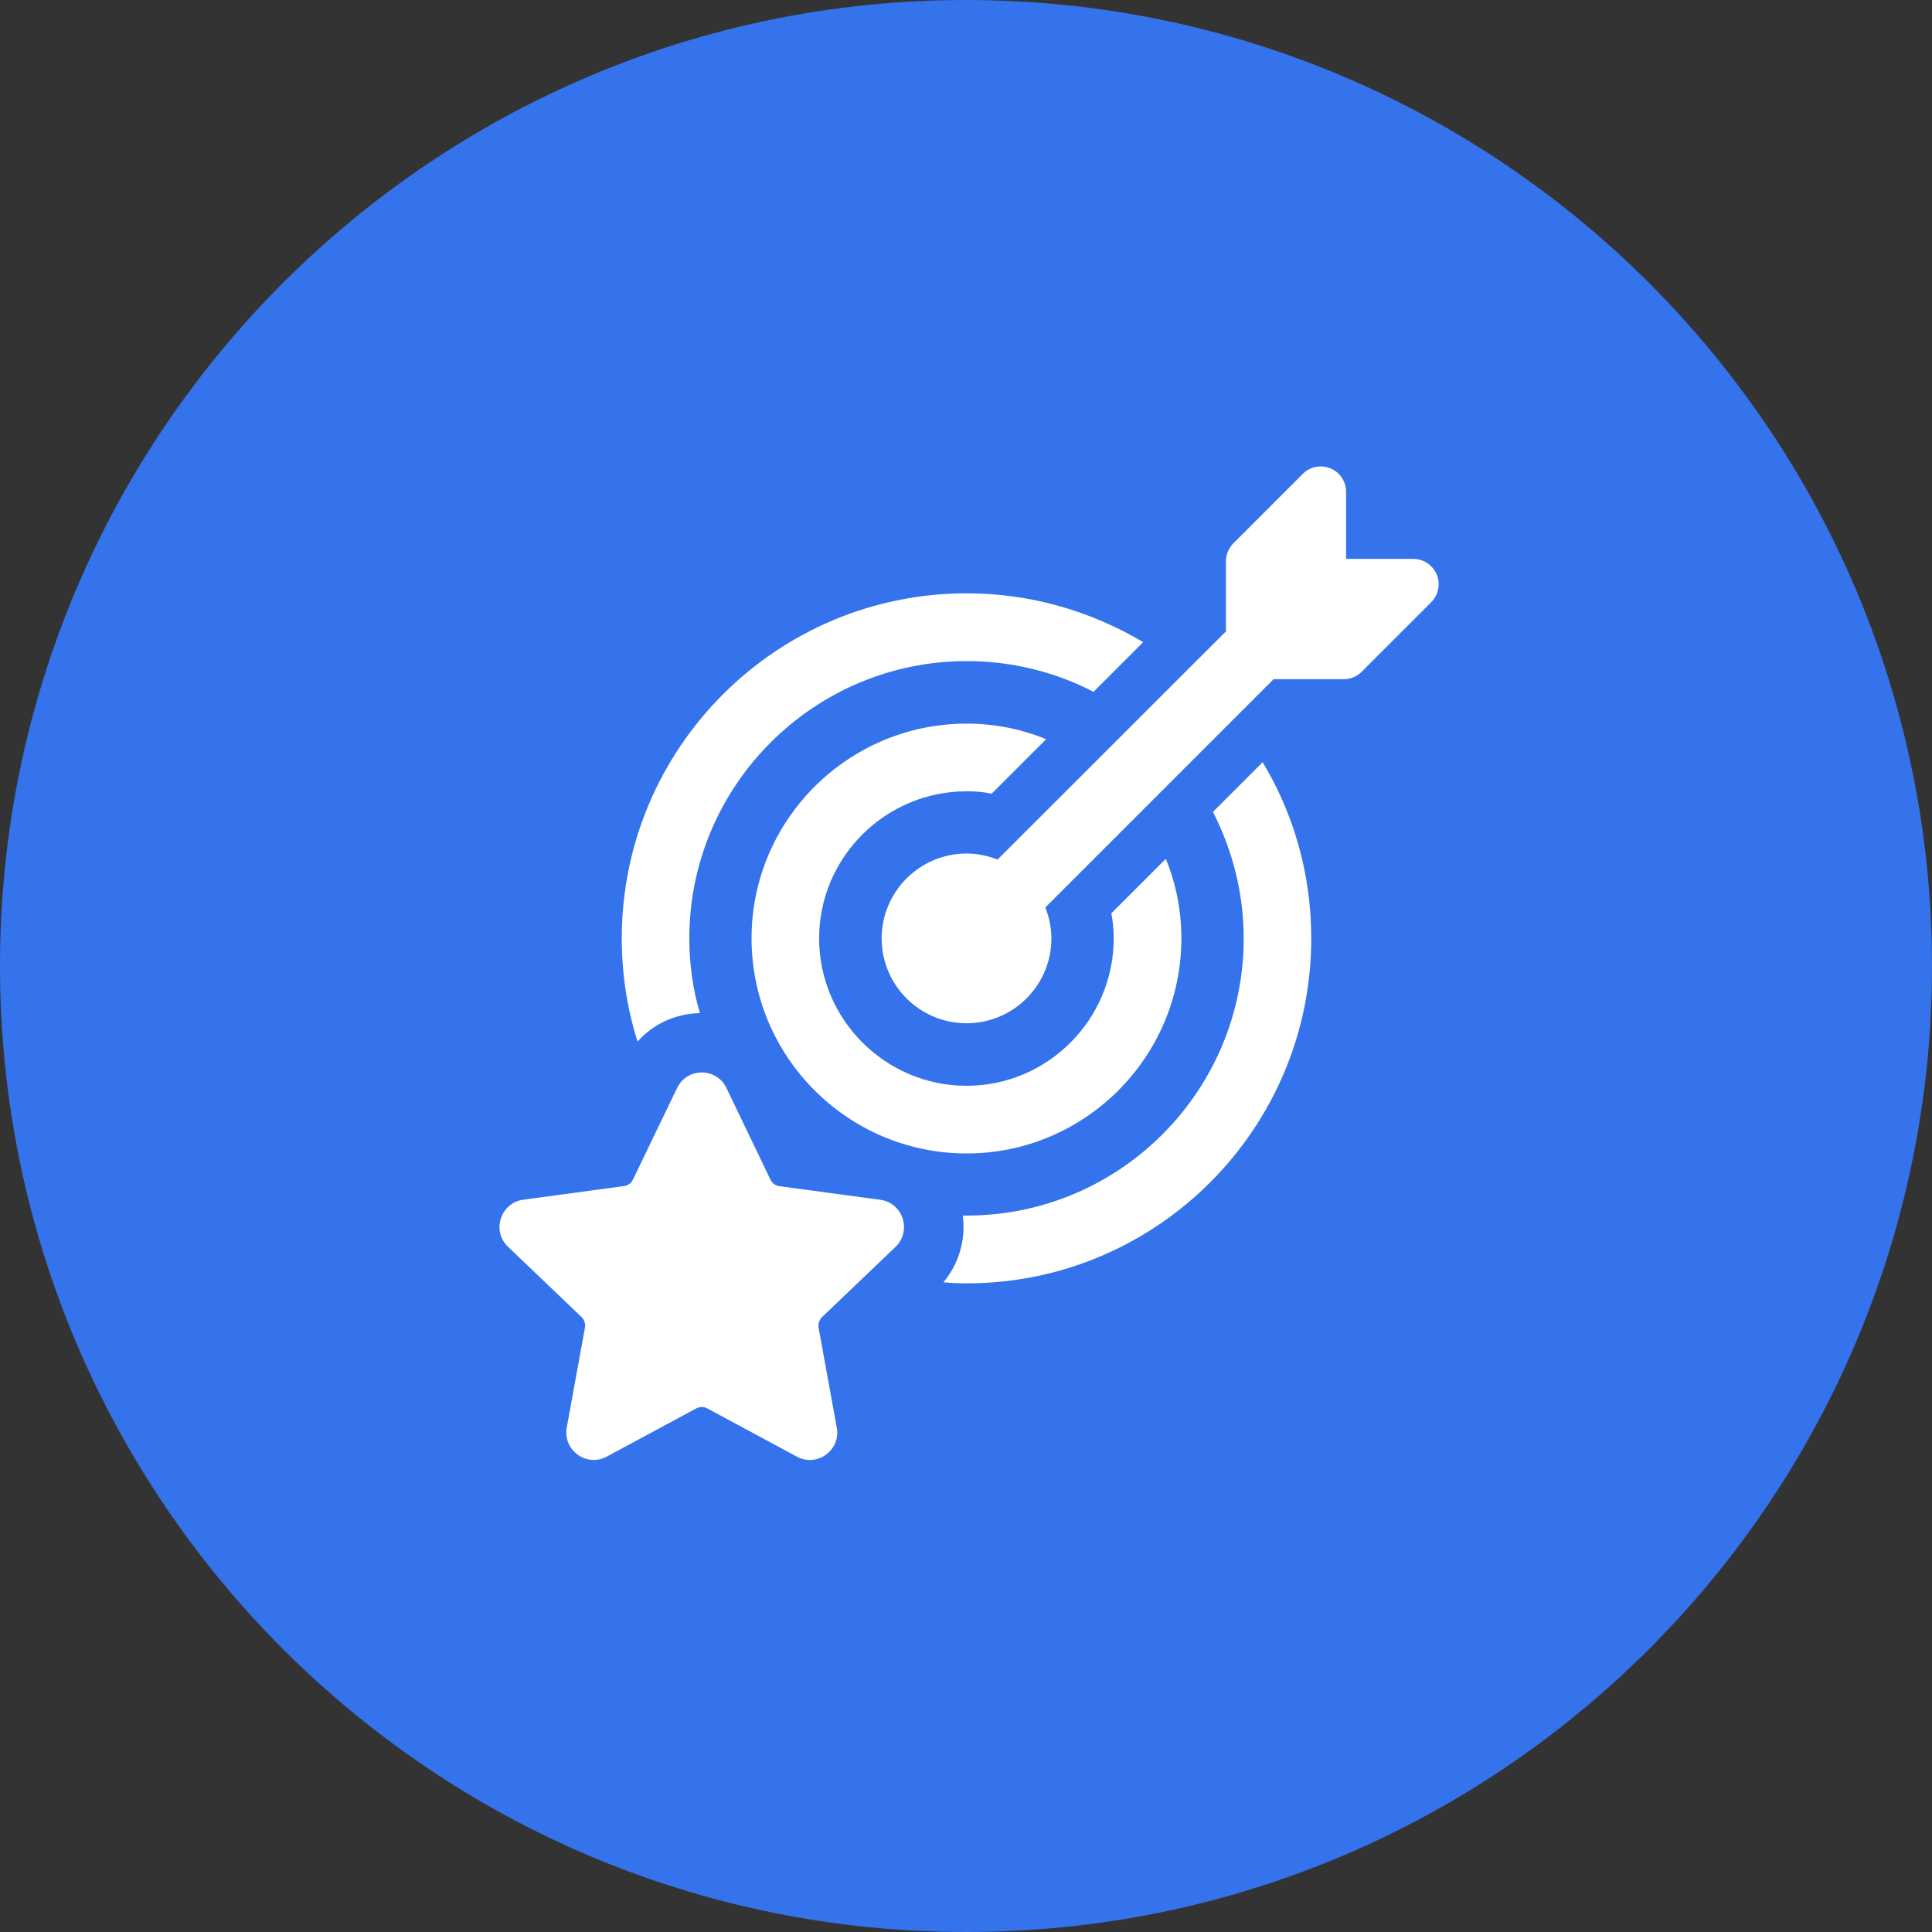
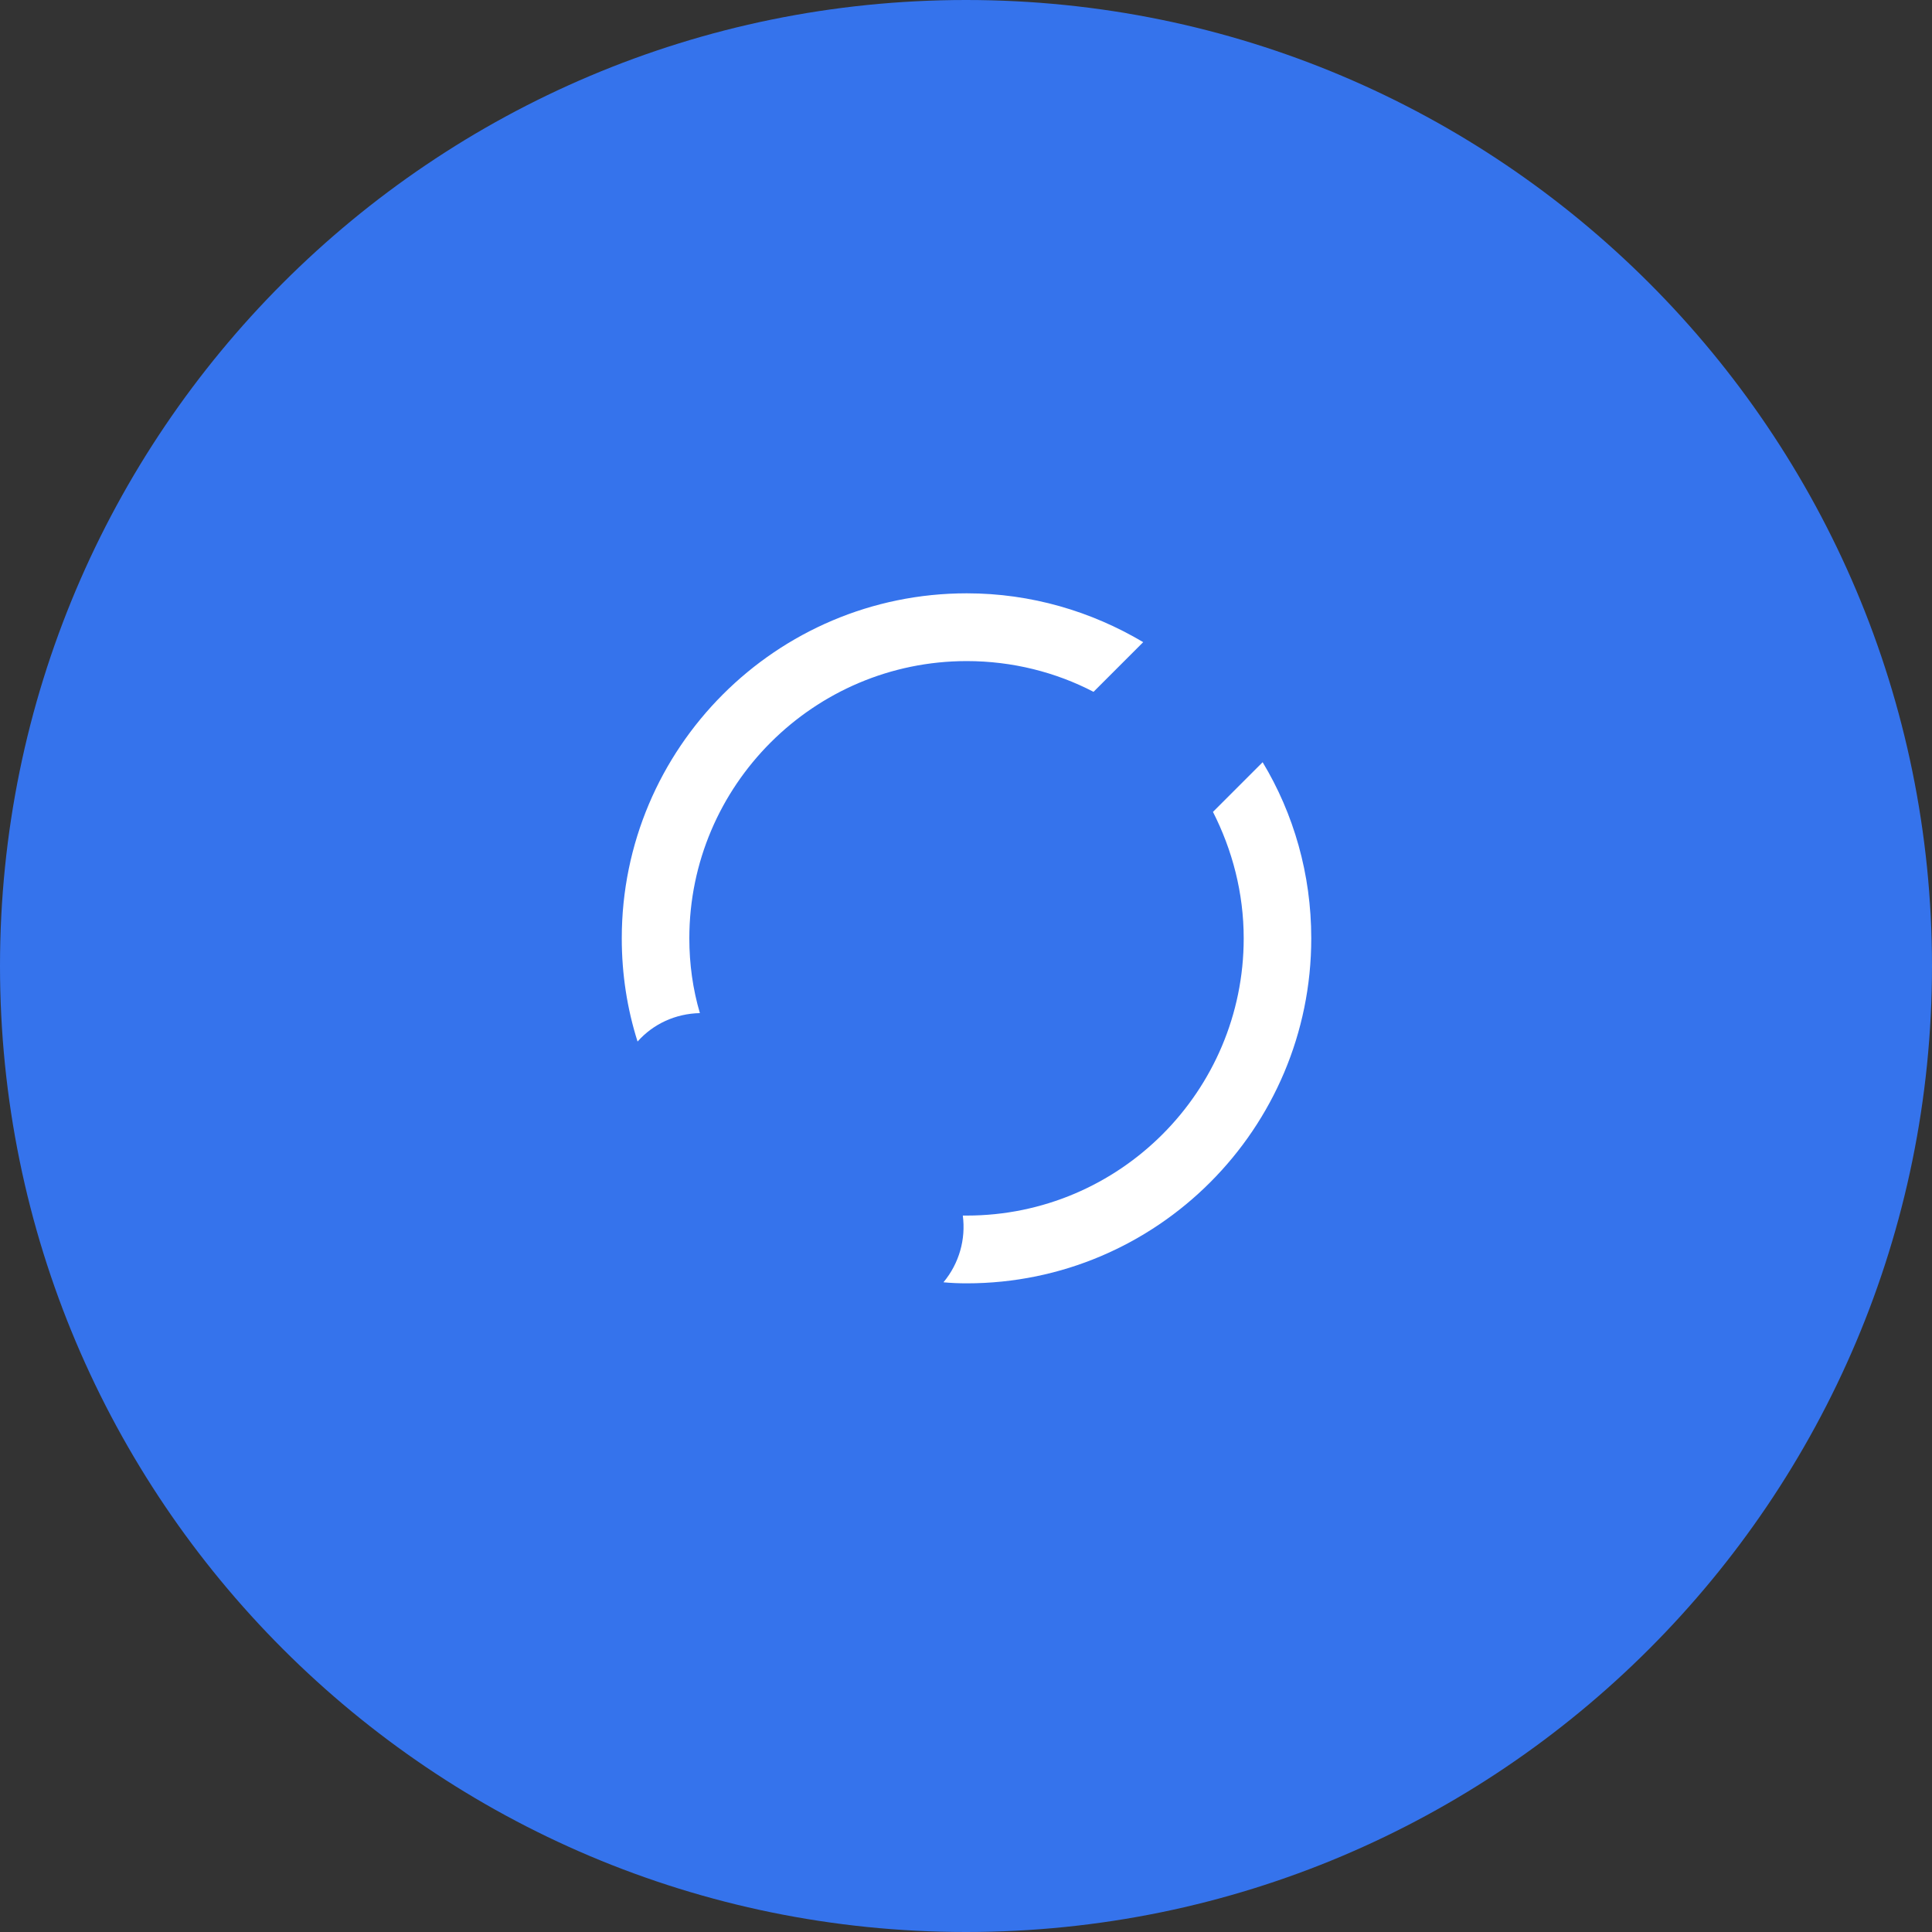
<svg xmlns="http://www.w3.org/2000/svg" width="1500" viewBox="0 0 1125 1125" height="1500" preserveAspectRatio="xMidYMid meet">
  <rect x="0" y="0" width="1125" height="1125" fill="#333333" stroke="none" />
  <defs>
    <clipPath id="22fd497f92">
      <path d="M 562.5 0 C 251.84 0 0 251.84 0 562.5 C 0 873.16 251.84 1125 562.5 1125 C 873.16 1125 1125 873.16 1125 562.5 C 1125 251.84 873.16 0 562.5 0 Z M 562.5 0 " clip-rule="nonzero" />
    </clipPath>
  </defs>
  <g clip-path="url(#22fd497f92)">
    <rect x="-112.5" width="1350" fill="#3573ec" y="-112.5" height="1350" fill-opacity="1" />
  </g>
  <path fill="#ffffff" d="M 407.543 589.93 C 403.465 576.105 401.395 561.488 401.395 546.387 C 401.395 457.355 473.984 384.949 562.953 384.949 C 589.445 384.949 614.777 391.406 636.762 402.852 L 665.688 373.926 C 635.543 356.023 600.465 345.488 562.953 345.488 C 451.938 345.488 362.055 435.676 362.055 546.387 C 362.055 567.336 365.223 587.492 371.25 606.492 C 380.383 596.203 393.355 590.234 407.543 589.93 Z M 407.543 589.93 " fill-opacity="1" fill-rule="nonzero" />
  <path fill="#ffffff" d="M 706.305 472.762 C 717.57 494.93 724.207 519.898 724.207 546.387 C 724.207 635.418 651.926 707.824 562.895 707.824 L 560.641 707.824 C 562.465 721.648 558.508 735.715 549.375 746.676 C 553.879 747.105 558.387 747.285 562.953 747.285 C 673.664 747.285 763.547 657.219 763.547 546.387 C 763.547 509.059 753.316 473.797 735.23 443.836 Z M 706.305 472.762 " fill-opacity="1" fill-rule="nonzero" />
-   <path fill="#ffffff" d="M 562.895 460.766 C 567.824 460.766 572.758 461.133 577.449 462.168 L 609.176 430.441 C 594.805 424.531 579.215 421.367 562.895 421.367 C 493.773 421.367 437.629 477.512 437.629 546.387 C 437.629 615.504 493.773 671.652 562.895 671.652 C 631.766 671.652 687.914 615.504 687.914 546.387 C 687.914 530.066 684.746 514.477 678.84 500.105 L 647.113 531.832 C 648.086 536.582 648.516 541.516 648.516 546.387 C 648.516 593.645 610.09 632.254 562.832 632.254 C 515.574 632.254 476.969 593.645 476.969 546.387 C 477.027 499.133 515.637 460.766 562.895 460.766 Z M 562.895 460.766 " fill-opacity="1" fill-rule="nonzero" />
-   <path fill="#ffffff" d="M 836.625 334.59 C 834.312 329.047 828.953 325.453 822.984 325.453 L 783.828 325.453 L 783.828 286.359 C 783.828 280.391 780.234 274.969 774.691 272.715 C 769.152 270.465 762.816 271.68 758.617 275.945 L 718.18 316.379 C 715.441 319.18 713.855 322.895 713.855 326.793 L 713.855 367.656 L 580.859 500.531 C 575.254 498.34 569.164 497 562.832 497 C 535.609 497 513.383 519.168 513.383 546.449 C 513.383 573.73 535.551 595.836 562.832 595.836 C 590.113 595.836 612.219 573.668 612.219 546.449 C 612.219 540.055 610.879 534.027 608.688 528.422 L 741.625 395.484 L 782.488 395.484 C 786.383 395.484 790.16 393.902 792.902 391.16 L 833.336 350.727 C 837.598 346.461 838.879 340.129 836.625 334.59 Z M 836.625 334.59 " fill-opacity="1" fill-rule="nonzero" />
-   <path fill="#ffffff" d="M 512.531 698.629 L 453.887 690.715 C 451.633 690.41 449.625 689.008 448.648 686.938 L 423.012 633.531 C 417.227 621.473 400.055 621.473 394.27 633.531 L 368.57 686.875 C 367.598 688.949 365.648 690.348 363.395 690.652 L 304.75 698.57 C 291.477 700.395 286.117 716.715 295.801 725.973 L 338.609 766.895 C 340.254 768.48 340.984 770.793 340.617 773.047 L 330.023 831.262 C 327.648 844.418 341.531 854.527 353.285 848.191 L 405.414 820.121 C 407.422 819.023 409.859 819.023 411.867 820.121 L 463.996 848.191 C 475.75 854.527 489.633 844.477 487.258 831.324 L 476.664 773.105 C 476.238 770.855 477.027 768.539 478.672 766.957 L 521.484 726.035 C 531.105 716.715 525.805 700.395 512.531 698.629 Z M 512.531 698.629 " fill-opacity="1" fill-rule="nonzero" />
</svg>